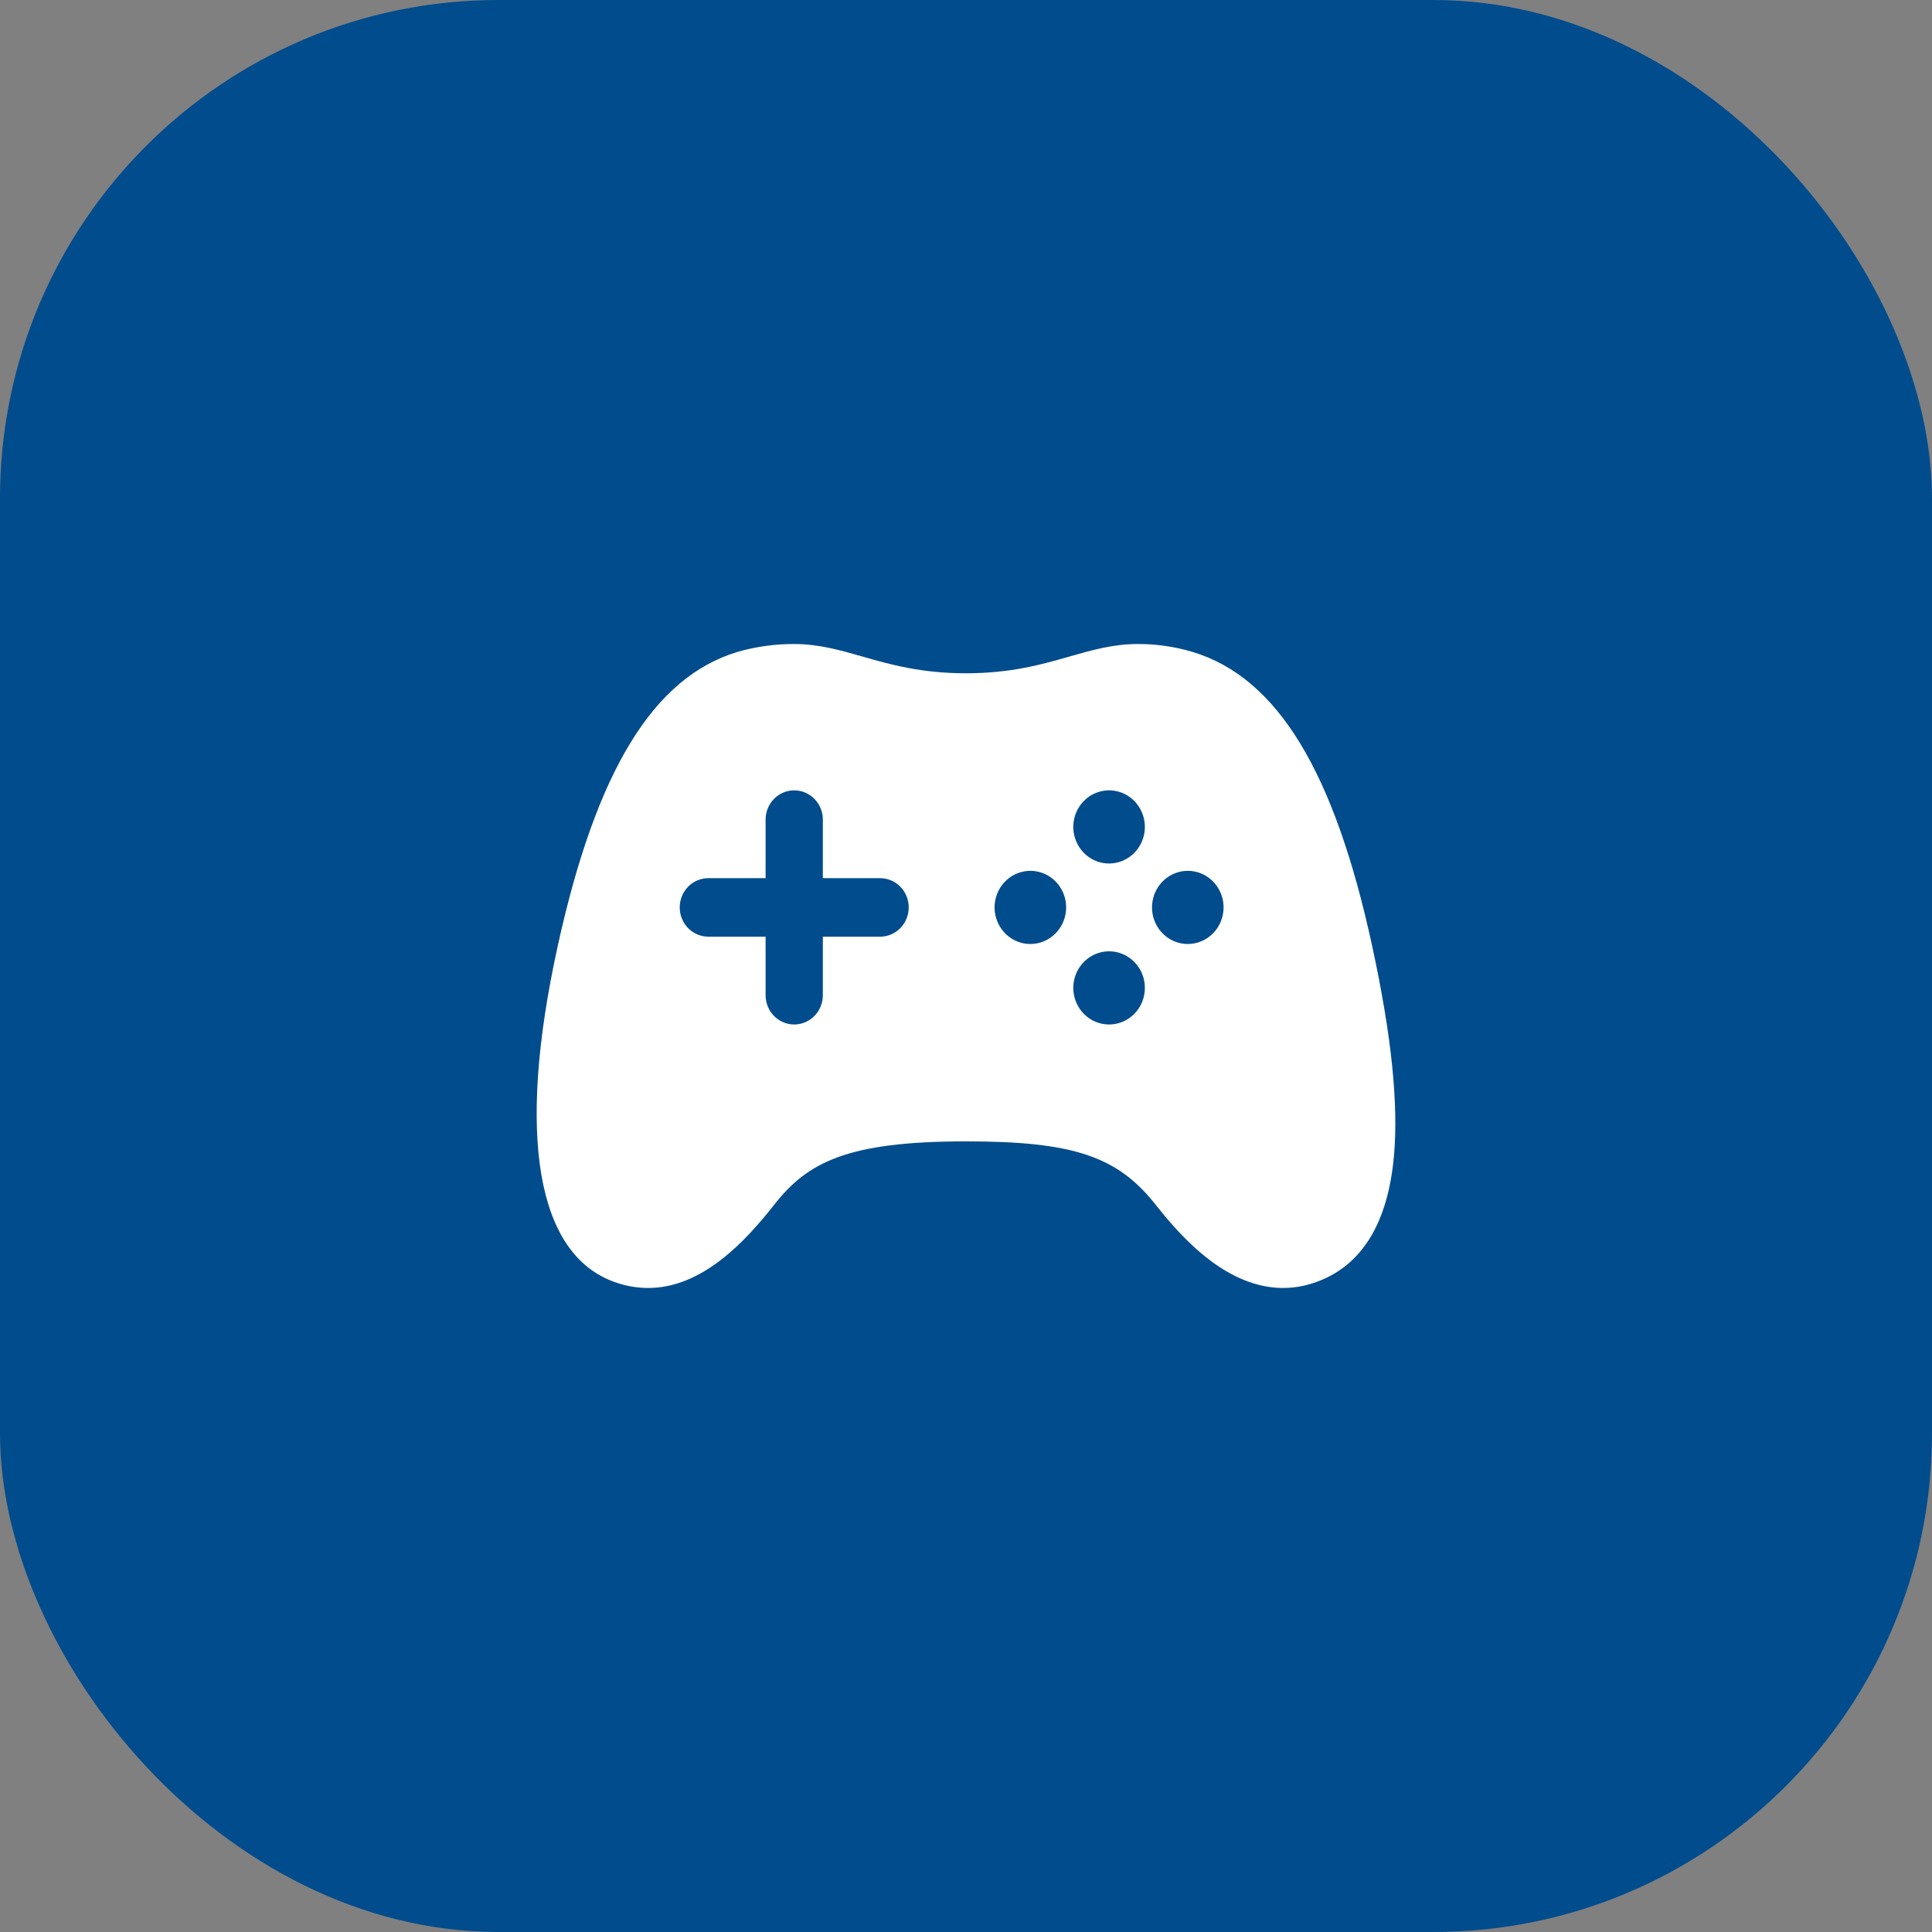
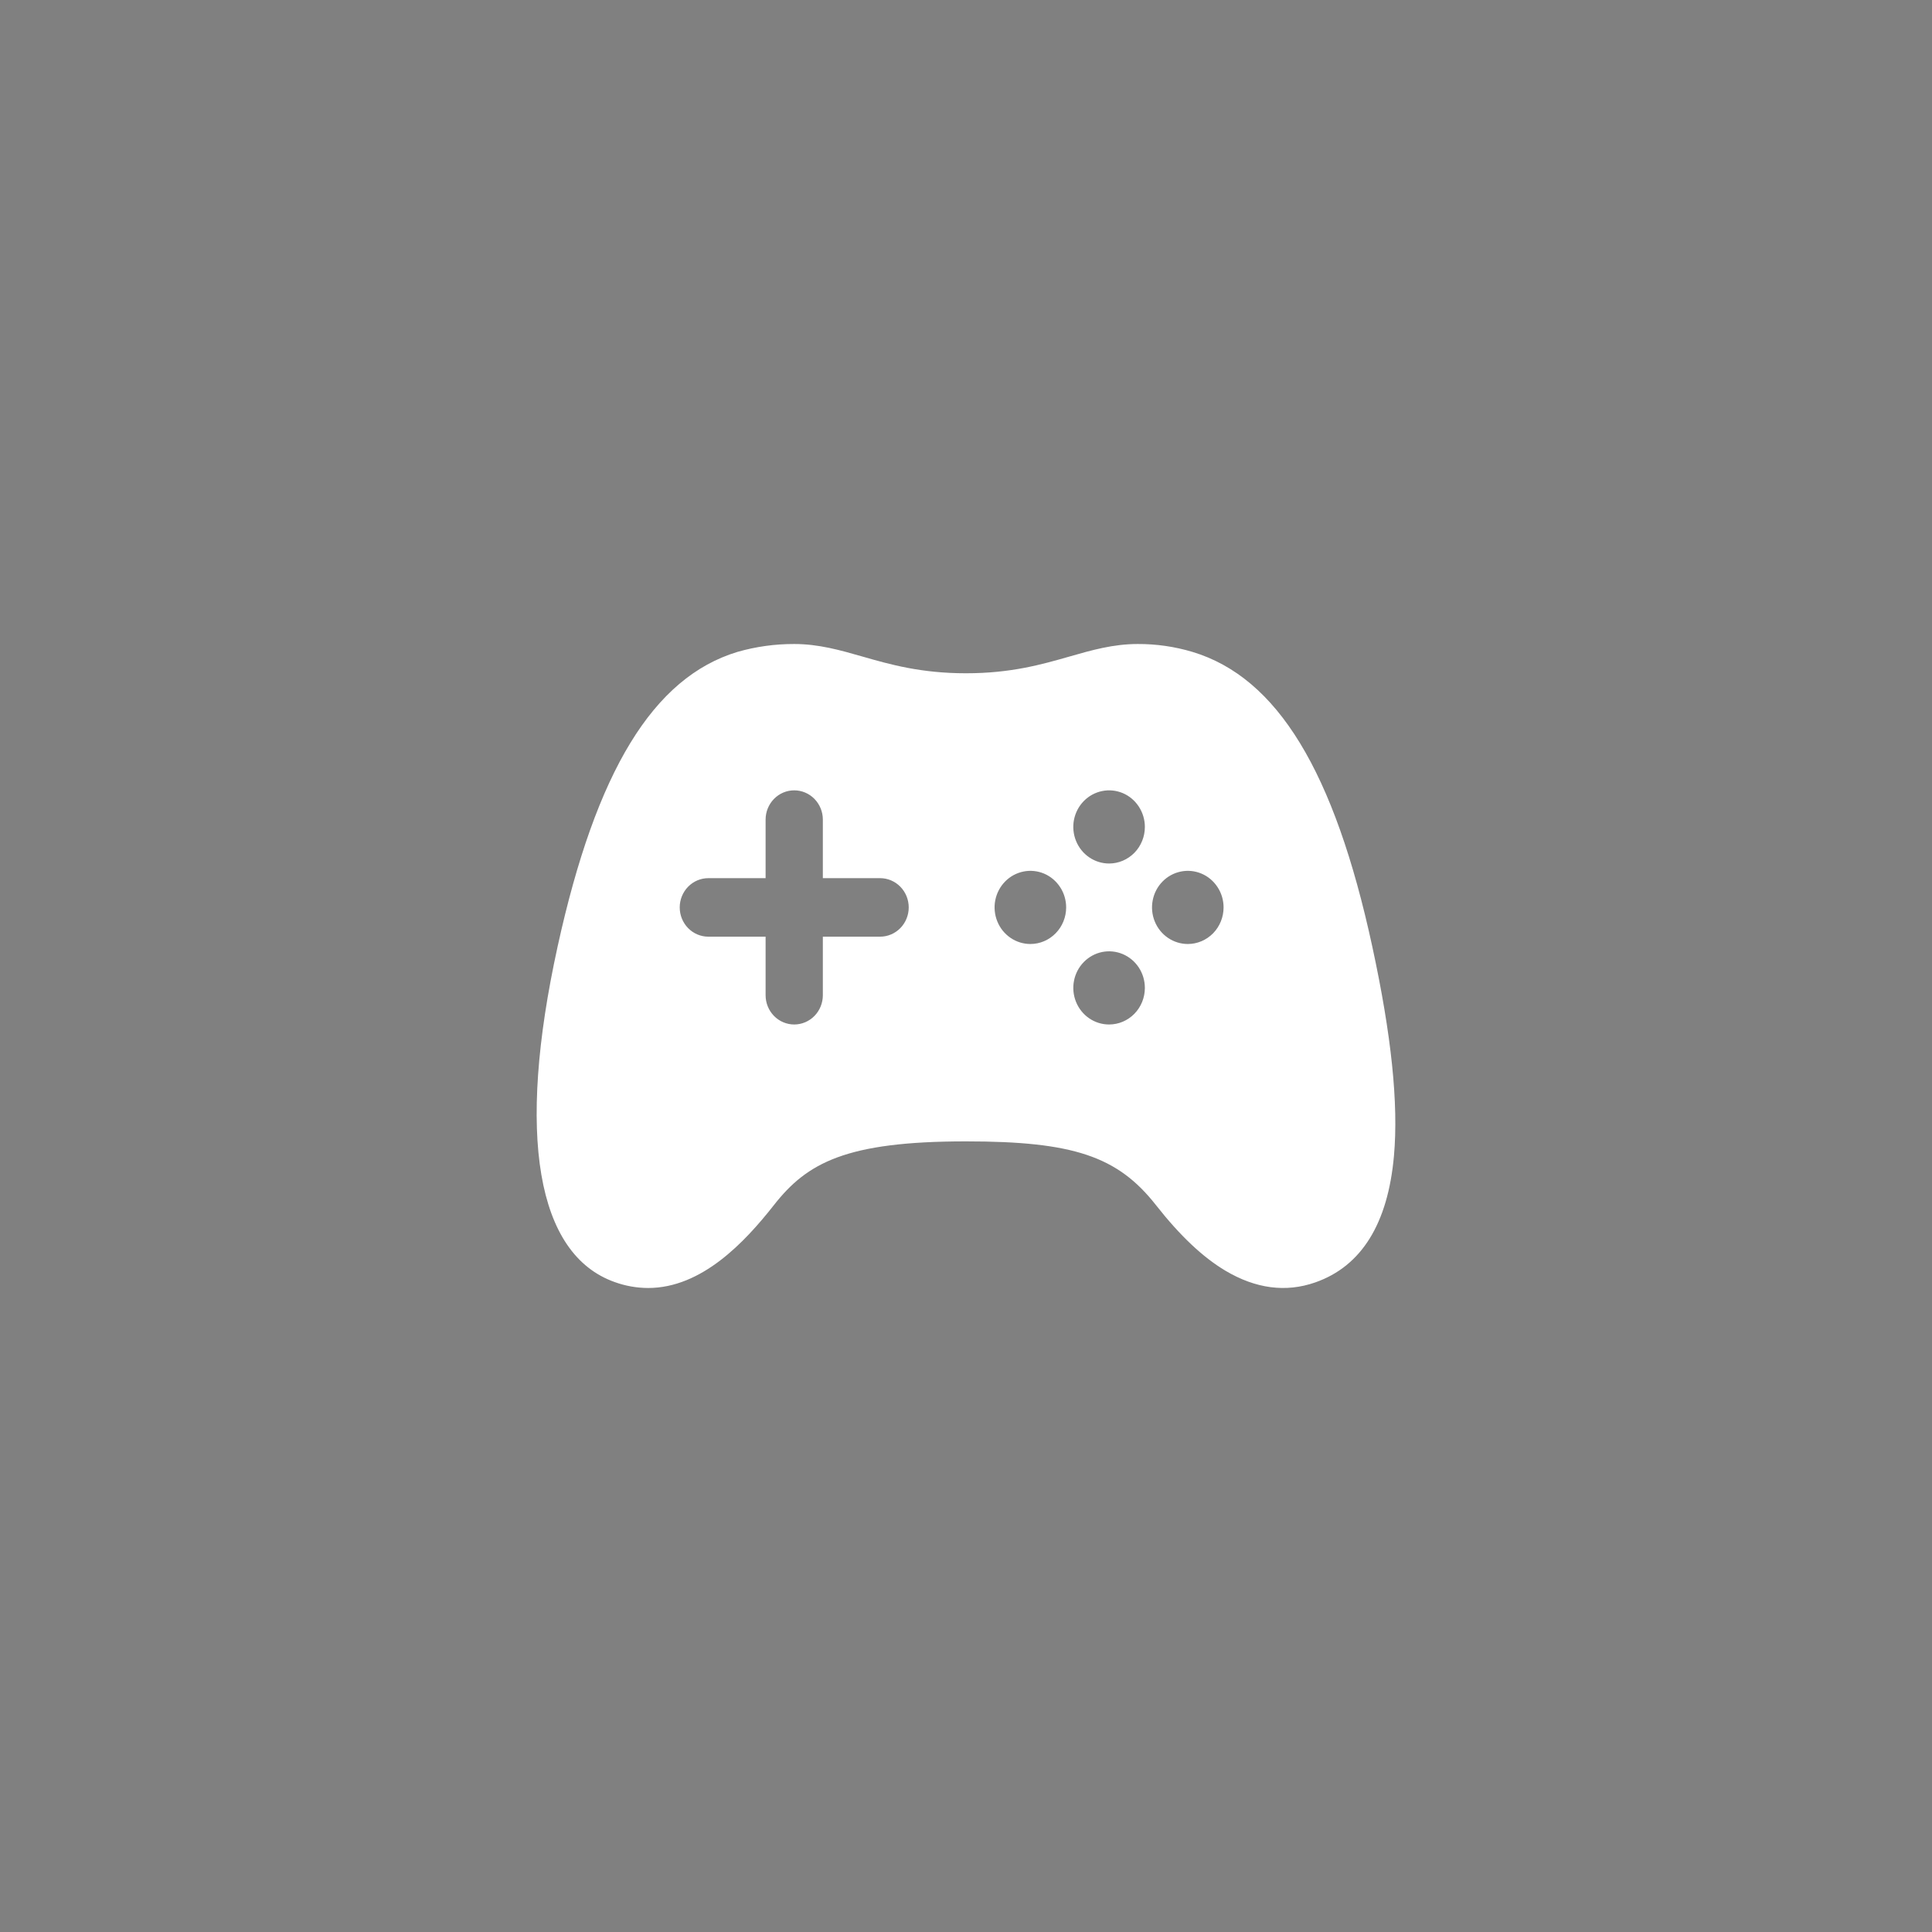
<svg xmlns="http://www.w3.org/2000/svg" width="62" height="62" viewBox="0 0 62 62" fill="none">
  <rect x="0" y="0" width="62" height="62" fill="#808080" stroke="none" />
-   <rect width="62" height="62" rx="16" fill="#014C8D" />
  <path d="M44.038 30.375C42.821 24.746 40.988 21.742 38.27 20.921C37.699 20.75 37.106 20.664 36.51 20.667C35.723 20.667 35.038 20.863 34.313 21.071C33.439 21.321 32.446 21.606 30.999 21.606C29.552 21.606 28.558 21.322 27.683 21.071C26.957 20.863 26.272 20.667 25.487 20.667C24.872 20.665 24.259 20.75 23.666 20.92C20.962 21.738 19.13 24.741 17.895 30.372C16.566 36.431 17.22 40.257 19.729 41.144C20.072 41.268 20.434 41.332 20.799 41.333C22.517 41.333 23.895 39.87 24.836 38.672C25.9 37.316 27.145 36.628 30.999 36.628C34.441 36.628 35.865 37.105 37.095 38.672C37.869 39.657 38.599 40.346 39.328 40.78C40.298 41.356 41.267 41.484 42.208 41.154C43.691 40.636 44.54 39.269 44.734 37.089C44.882 35.417 44.654 33.221 44.038 30.375ZM28.243 30.059H26.406V31.938C26.406 32.187 26.309 32.426 26.137 32.602C25.965 32.778 25.731 32.877 25.487 32.877C25.244 32.877 25.01 32.778 24.838 32.602C24.666 32.426 24.569 32.187 24.569 31.938V30.059H22.732C22.488 30.059 22.254 29.96 22.082 29.784C21.91 29.608 21.813 29.369 21.813 29.12C21.813 28.871 21.91 28.632 22.082 28.456C22.254 28.28 22.488 28.181 22.732 28.181H24.569V26.302C24.569 26.053 24.666 25.814 24.838 25.638C25.01 25.462 25.244 25.363 25.487 25.363C25.731 25.363 25.965 25.462 26.137 25.638C26.309 25.814 26.406 26.053 26.406 26.302V28.181H28.243C28.487 28.181 28.72 28.28 28.893 28.456C29.065 28.632 29.162 28.871 29.162 29.12C29.162 29.369 29.065 29.608 28.893 29.784C28.72 29.96 28.487 30.059 28.243 30.059ZM33.066 30.294C32.839 30.294 32.617 30.225 32.428 30.096C32.239 29.967 32.092 29.784 32.005 29.569C31.918 29.355 31.895 29.119 31.939 28.891C31.984 28.663 32.093 28.454 32.254 28.29C32.414 28.126 32.619 28.014 32.842 27.969C33.064 27.923 33.295 27.947 33.505 28.035C33.715 28.124 33.894 28.275 34.02 28.468C34.147 28.661 34.214 28.888 34.214 29.12C34.214 29.431 34.093 29.73 33.877 29.95C33.662 30.17 33.37 30.294 33.066 30.294ZM35.592 32.877C35.364 32.877 35.142 32.808 34.953 32.679C34.765 32.55 34.617 32.366 34.531 32.152C34.444 31.937 34.421 31.701 34.466 31.473C34.51 31.245 34.62 31.036 34.781 30.872C34.942 30.708 35.147 30.596 35.369 30.551C35.592 30.506 35.823 30.53 36.033 30.619C36.243 30.709 36.422 30.859 36.548 31.053C36.674 31.246 36.74 31.474 36.74 31.706C36.739 32.017 36.618 32.315 36.403 32.534C36.187 32.754 35.896 32.877 35.592 32.877ZM35.592 27.711C35.365 27.711 35.143 27.642 34.954 27.513C34.765 27.384 34.618 27.201 34.531 26.986C34.444 26.772 34.421 26.536 34.465 26.308C34.51 26.08 34.619 25.871 34.78 25.707C34.94 25.543 35.145 25.431 35.368 25.386C35.59 25.34 35.821 25.364 36.031 25.452C36.241 25.541 36.42 25.692 36.546 25.885C36.672 26.078 36.74 26.305 36.74 26.537C36.74 26.849 36.619 27.147 36.404 27.367C36.188 27.587 35.896 27.711 35.592 27.711ZM38.118 30.294C37.891 30.294 37.669 30.225 37.48 30.096C37.291 29.967 37.144 29.784 37.057 29.569C36.97 29.355 36.947 29.119 36.992 28.891C37.036 28.663 37.145 28.454 37.306 28.29C37.466 28.126 37.671 28.014 37.894 27.969C38.117 27.923 38.347 27.947 38.557 28.035C38.767 28.124 38.946 28.275 39.072 28.468C39.199 28.661 39.266 28.888 39.266 29.12C39.266 29.431 39.145 29.73 38.93 29.95C38.714 30.17 38.422 30.294 38.118 30.294Z" fill="white" />
</svg>